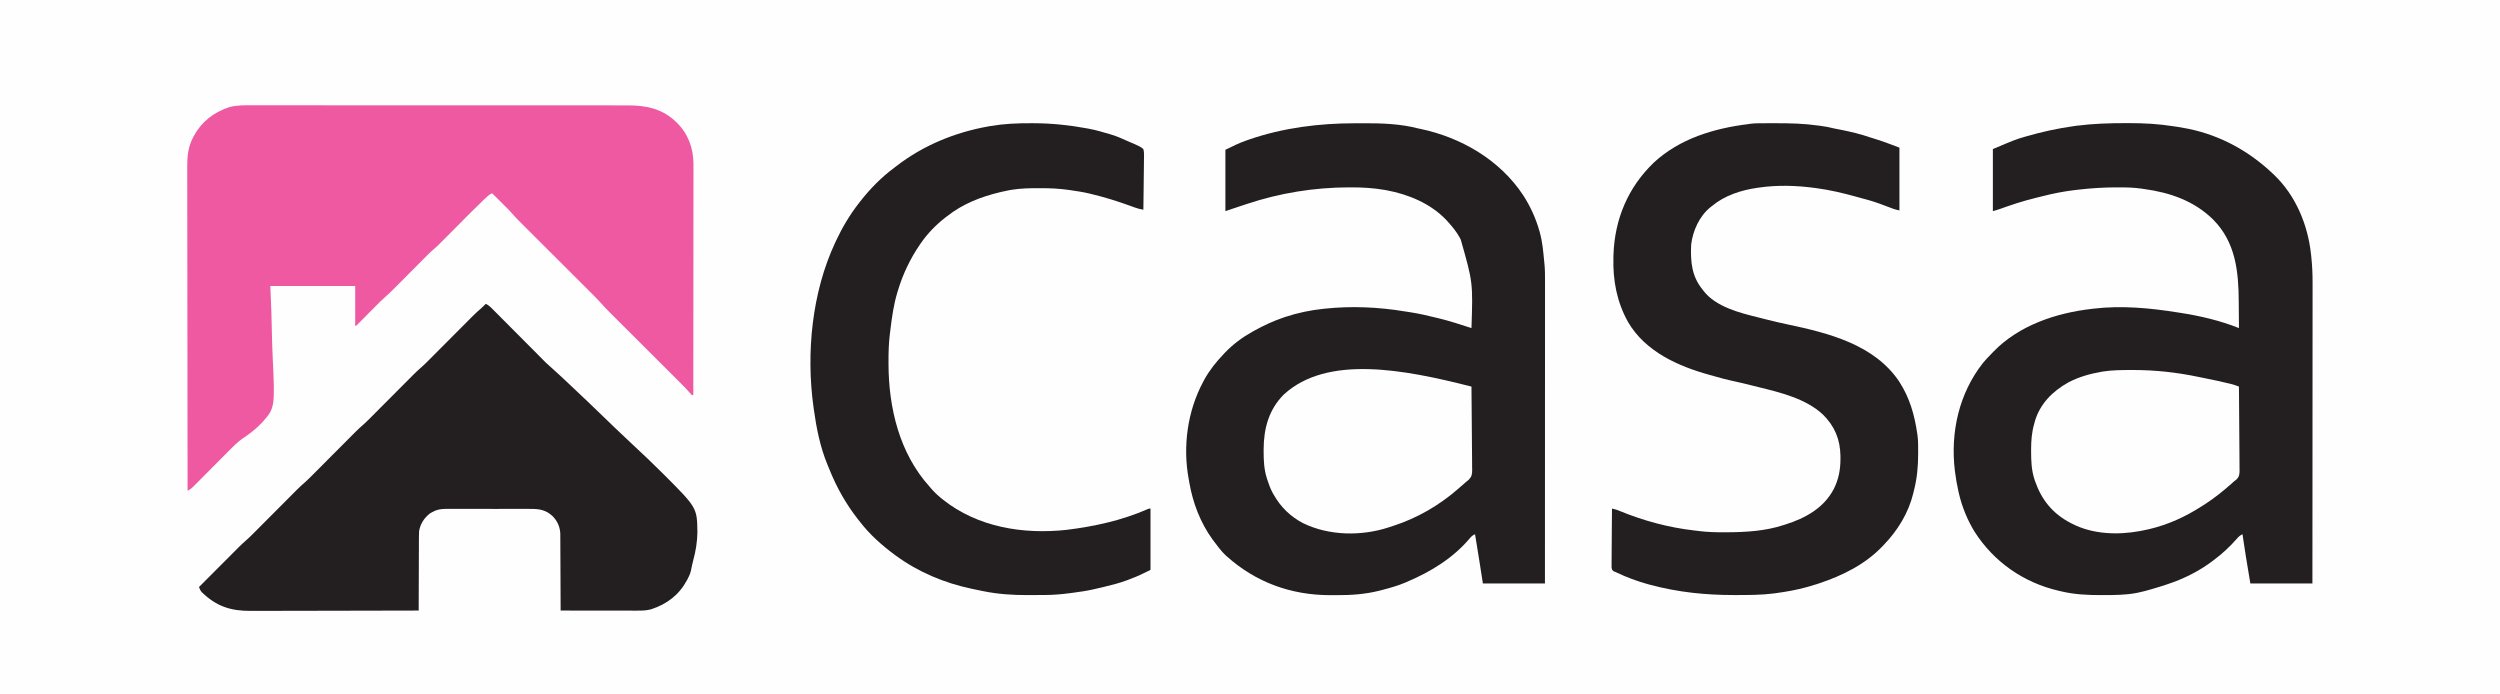
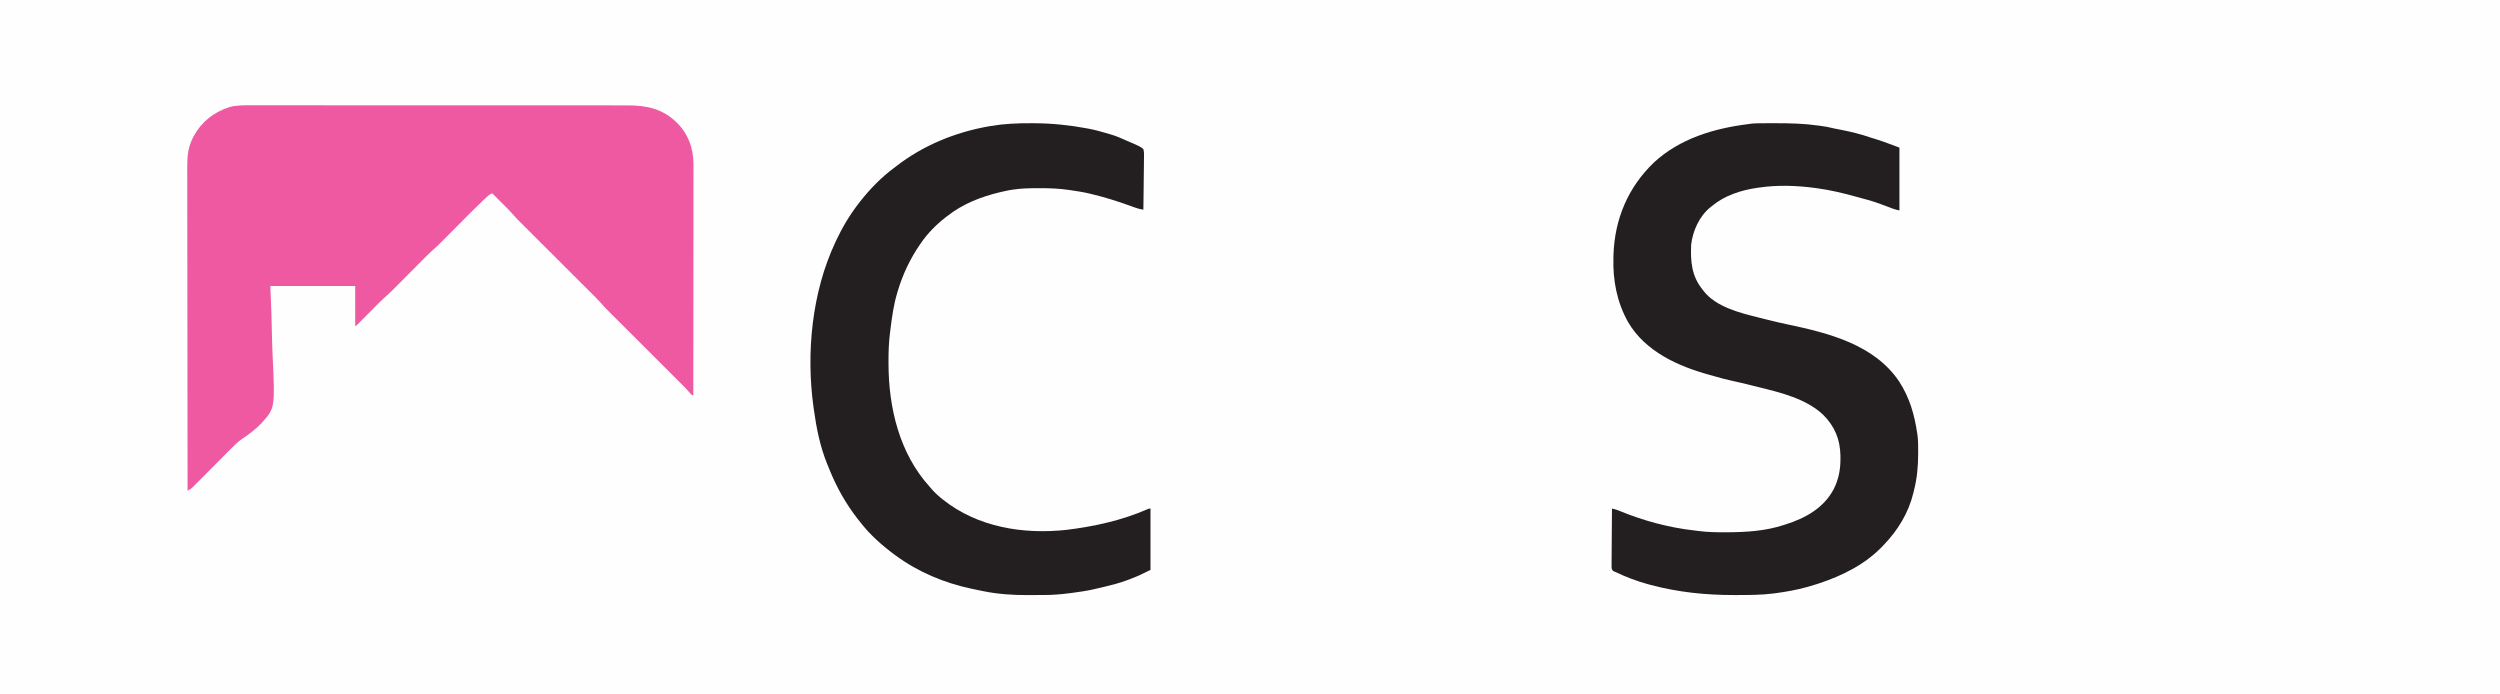
<svg xmlns="http://www.w3.org/2000/svg" version="1.1" width="3505" height="973">
  <rect width="100%" height="100%" fill="#333333" stroke="none" />
  <path d="M0 0 C1156.65 0 2313.3 0 3505 0 C3505 321.09 3505 642.18 3505 973 C2348.35 973 1191.7 973 0 973 C0 651.91 0 330.82 0 0 Z " fill="#FEFEFE" transform="translate(0,0)" />
-   <path d="M0 0 C1.298 -0 2.595 -0.001 3.933 -0.001 C24.703 0.02 44.867 1.108 65.375 4.375 C67.208 4.641 69.041 4.906 70.875 5.168 C75.069 5.791 79.216 6.546 83.375 7.375 C84.66 7.625 85.945 7.875 87.27 8.133 C131.874 17.409 171.44 39.319 204.375 70.375 C205.159 71.105 205.942 71.834 206.75 72.586 C236.974 101.623 253.85 142.22 258.375 183.375 C258.459 184.129 258.543 184.882 258.629 185.659 C260.014 198.358 260.662 210.873 260.616 223.642 C260.616 225.48 260.618 227.317 260.621 229.154 C260.625 234.135 260.617 239.115 260.607 244.096 C260.598 249.492 260.601 254.889 260.603 260.285 C260.604 269.612 260.598 278.94 260.586 288.267 C260.57 301.752 260.565 315.237 260.562 328.722 C260.558 350.607 260.545 372.491 260.526 394.375 C260.507 415.621 260.493 436.867 260.485 458.113 C260.484 459.425 260.484 460.737 260.483 462.088 C260.481 468.669 260.478 475.251 260.476 481.832 C260.455 536.346 260.418 590.861 260.375 645.375 C231.665 645.375 202.955 645.375 173.375 645.375 C166.473 603.963 166.473 603.963 164.5 590.625 C164.287 589.199 164.073 587.773 163.859 586.348 C163.361 583.024 162.867 579.7 162.375 576.375 C158.874 578.012 156.959 579.73 154.438 582.688 C144.636 593.802 134.264 603.537 122.375 612.375 C121.817 612.799 121.26 613.223 120.685 613.659 C101.804 627.995 79.881 639.016 57.375 646.375 C56.723 646.597 56.071 646.819 55.399 647.048 C49.107 649.183 42.754 651.079 36.375 652.938 C34.832 653.393 34.832 653.393 33.258 653.857 C27.335 655.587 21.429 657.179 15.375 658.375 C14.658 658.518 13.941 658.661 13.203 658.808 C-2.048 661.622 -17.36 661.675 -32.812 661.688 C-33.829 661.691 -34.846 661.694 -35.893 661.698 C-54.796 661.734 -73.376 660.86 -91.812 656.438 C-92.922 656.185 -94.031 655.933 -95.174 655.674 C-144.239 644.342 -185.859 615.546 -213.089 573.146 C-223.147 556.928 -230.892 537.957 -235.188 519.375 C-235.397 518.48 -235.607 517.585 -235.823 516.663 C-237.883 507.642 -239.445 498.551 -240.625 489.375 C-240.769 488.327 -240.769 488.327 -240.915 487.258 C-247.349 433.662 -235.173 379.112 -201.625 336.375 C-198.282 332.367 -194.728 328.577 -191.073 324.854 C-189.661 323.411 -188.271 321.946 -186.883 320.48 C-151.118 283.42 -98.644 266.008 -48.625 260.375 C-47.754 260.271 -46.883 260.166 -45.986 260.059 C-6.799 255.455 32.59 259.206 71.375 265.375 C72.844 265.601 72.844 265.601 74.342 265.831 C102.322 270.157 131.046 276.726 157.375 287.375 C157.336 279.14 157.276 270.905 157.191 262.67 C157.152 258.843 157.12 255.016 157.104 251.188 C156.913 207.999 152.903 167.022 120.926 134.887 C94.233 108.866 60.582 97.282 24.375 92.375 C23.184 92.196 21.992 92.017 20.765 91.833 C9.824 90.289 -0.961 90.019 -12 90.062 C-12.933 90.064 -13.865 90.065 -14.826 90.067 C-32.894 90.118 -50.689 91.249 -68.625 93.375 C-69.868 93.52 -71.111 93.664 -72.392 93.813 C-88.047 95.689 -103.243 98.6 -118.498 102.572 C-121.643 103.38 -124.798 104.141 -127.957 104.895 C-145.194 109.081 -161.831 114.657 -178.525 120.611 C-181.551 121.684 -184.504 122.595 -187.625 123.375 C-187.625 94.665 -187.625 65.955 -187.625 36.375 C-155.984 22.988 -155.984 22.988 -143.625 19.375 C-142.693 19.102 -141.762 18.83 -140.802 18.549 C-118.737 12.185 -96.38 7.261 -73.625 4.125 C-72.55 3.974 -71.474 3.823 -70.366 3.667 C-47.031 0.667 -23.502 -0.032 0 0 Z " fill="#231F20" transform="translate(2981.625,172.625)" />
-   <path d="M0 0 C3.694 -0.002 7.388 -0.02 11.082 -0.039 C36.487 -0.1 62.951 0.729 87.662 7.185 C88.765 7.411 89.867 7.636 91.002 7.869 C148.273 19.87 202.586 51.485 235.167 100.895 C245.128 116.335 252.565 132.539 257.662 150.185 C257.857 150.846 258.051 151.507 258.251 152.188 C262.173 165.885 263.332 180.047 264.662 194.185 C264.744 194.882 264.825 195.578 264.909 196.295 C265.872 205.259 265.799 214.211 265.783 223.212 C265.783 225.037 265.784 226.861 265.785 228.685 C265.787 233.677 265.783 238.669 265.778 243.661 C265.774 249.052 265.776 254.443 265.776 259.834 C265.777 269.168 265.774 278.501 265.768 287.835 C265.76 301.329 265.757 314.823 265.756 328.318 C265.754 350.213 265.747 372.108 265.738 394.003 C265.729 415.269 265.722 436.535 265.717 457.801 C265.717 459.768 265.717 459.768 265.716 461.775 C265.715 468.354 265.714 474.933 265.713 481.512 C265.702 536.07 265.684 590.628 265.662 645.185 C236.952 645.185 208.242 645.185 178.662 645.185 C177.012 634.625 175.362 624.065 173.662 613.185 C172.565 606.351 171.465 599.517 170.35 592.685 C170.083 591.049 169.817 589.412 169.551 587.775 C168.923 583.912 168.293 580.048 167.662 576.185 C164.436 577.574 162.611 579.122 160.385 581.822 C136.395 610.126 105.504 628.807 71.662 643.185 C70.899 643.511 70.136 643.837 69.35 644.173 C58.848 648.571 47.981 651.596 36.975 654.435 C35.724 654.765 34.473 655.094 33.184 655.434 C13.824 660.239 -5.719 661.694 -25.619 661.576 C-28.837 661.56 -32.054 661.576 -35.271 661.595 C-89.969 661.649 -139.673 643.684 -180.338 607.185 C-181.012 606.585 -181.686 605.984 -182.381 605.365 C-188.421 599.655 -193.338 592.797 -198.338 586.185 C-198.98 585.338 -199.622 584.491 -200.283 583.619 C-217.394 560.102 -227.998 532.238 -232.9 503.726 C-233.186 502.063 -233.484 500.401 -233.795 498.742 C-242.291 452.874 -235.486 403.218 -213.338 362.185 C-212.526 360.652 -212.526 360.652 -211.697 359.088 C-204.635 346.352 -195.394 334.679 -185.338 324.185 C-184.545 323.329 -183.752 322.473 -182.935 321.592 C-171.751 309.886 -158.482 300.031 -144.338 292.185 C-143.526 291.733 -142.714 291.281 -141.878 290.815 C-128.435 283.398 -114.888 277.096 -100.338 272.185 C-99.261 271.821 -99.261 271.821 -98.162 271.449 C-81.192 265.831 -63.098 262.067 -45.338 260.185 C-44.53 260.097 -43.722 260.008 -42.89 259.916 C-5.708 255.965 32.403 257.655 69.268 263.794 C71.719 264.195 74.173 264.555 76.631 264.912 C89.37 266.852 101.848 269.791 114.35 272.873 C115.148 273.067 115.946 273.261 116.769 273.46 C132.315 277.257 147.475 282.173 162.662 287.185 C164.767 223.347 164.767 223.347 147.662 163.185 C147.151 162.194 146.639 161.203 146.112 160.181 C141.617 151.954 135.934 145.087 129.662 138.185 C128.943 137.382 128.224 136.579 127.483 135.752 C105.649 112.641 74.322 99.622 43.6 93.935 C42.382 93.709 42.382 93.709 41.139 93.478 C25.227 90.734 9.349 89.808 -6.775 89.873 C-7.696 89.874 -8.617 89.876 -9.566 89.877 C-58.144 90.017 -106.214 97.828 -152.338 113.185 C-154.249 113.813 -156.161 114.441 -158.072 115.068 C-162.305 116.465 -166.532 117.88 -170.753 119.313 C-174.611 120.615 -178.475 121.898 -182.338 123.185 C-182.338 94.805 -182.338 66.425 -182.338 37.185 C-172.362 32.198 -163.123 27.664 -152.713 24.06 C-151.506 23.638 -150.3 23.215 -149.056 22.78 C-101.044 6.222 -50.585 -0.003 0 0 Z " fill="#231F20" transform="translate(1900.338,172.815)" />
  <path d="M0 0 C2.341 -0.003 4.683 -0.007 7.024 -0.012 C12.766 -0.021 18.507 -0.017 24.248 -0.007 C31.131 0.005 38.014 -0.001 44.897 -0.007 C58.38 -0.019 71.864 -0.014 85.347 -0.002 C97.147 0.009 108.946 0.013 120.745 0.012 C121.92 0.012 121.92 0.012 123.119 0.011 C126.3 0.011 129.48 0.011 132.66 0.01 C162.478 0.006 192.296 0.019 222.115 0.04 C248.594 0.058 275.073 0.064 301.552 0.059 C303.253 0.058 304.953 0.058 306.654 0.058 C307.494 0.057 308.335 0.057 309.201 0.057 C313.433 0.056 317.665 0.055 321.897 0.055 C322.732 0.054 323.567 0.054 324.427 0.054 C346.568 0.05 368.709 0.056 390.85 0.064 C393.233 0.065 395.616 0.066 397.999 0.067 C399.579 0.067 401.16 0.068 402.741 0.069 C413.751 0.073 424.762 0.073 435.772 0.071 C449.962 0.069 464.152 0.073 478.342 0.089 C485.183 0.096 492.024 0.1 498.865 0.095 C505.128 0.091 511.392 0.097 517.656 0.109 C519.92 0.112 522.184 0.112 524.449 0.107 C551.496 0.062 574.099 4.767 593.992 24.374 C609.946 40.302 617.175 60.197 617.25 82.536 C617.244 83.803 617.238 85.071 617.232 86.377 C617.233 87.764 617.235 89.151 617.238 90.538 C617.242 94.322 617.234 98.105 617.224 101.888 C617.215 105.979 617.218 110.069 617.22 114.16 C617.221 121.237 617.215 128.315 617.203 135.393 C617.187 145.626 617.182 155.859 617.179 166.091 C617.175 182.696 617.162 199.3 617.143 215.904 C617.124 232.029 617.11 248.154 617.102 264.278 C617.101 265.77 617.101 265.77 617.1 267.293 C617.098 272.283 617.095 277.274 617.093 282.265 C617.072 323.635 617.037 365.004 616.992 406.374 C616.332 406.374 615.672 406.374 614.992 406.374 C613.667 405.029 613.667 405.029 612.081 403.094 C607.215 397.379 601.884 392.143 596.568 386.853 C595.426 385.712 594.283 384.571 593.141 383.43 C590.695 380.987 588.247 378.545 585.798 376.105 C581.92 372.24 578.045 368.372 574.171 364.503 C565.948 356.29 557.72 348.082 549.492 339.874 C540.607 331.011 531.722 322.147 522.843 313.278 C518.997 309.438 515.15 305.6 511.3 301.764 C508.9 299.372 506.502 296.977 504.105 294.582 C502.999 293.478 501.893 292.375 500.785 291.273 C495.63 286.143 490.584 280.983 485.85 275.459 C481.632 270.728 477.06 266.322 472.568 261.853 C471.426 260.712 470.283 259.571 469.141 258.43 C466.695 255.987 464.247 253.545 461.798 251.105 C457.92 247.24 454.045 243.372 450.171 239.503 C441.948 231.29 433.72 223.082 425.492 214.874 C416.607 206.011 407.722 197.147 398.843 188.278 C394.997 184.438 391.15 180.6 387.3 176.764 C384.9 174.372 382.502 171.977 380.105 169.582 C378.999 168.478 377.893 167.375 376.785 166.273 C371.492 161.005 366.261 155.728 361.423 150.032 C359.031 147.262 356.439 144.698 353.84 142.124 C353.295 141.581 352.75 141.037 352.188 140.477 C350.479 138.774 348.767 137.074 347.054 135.374 C345.882 134.206 344.709 133.039 343.537 131.87 C340.691 129.036 337.842 126.204 334.992 123.374 C330.792 125.051 327.811 128.092 324.586 131.155 C323.908 131.796 323.23 132.436 322.531 133.095 C309.934 145.095 297.76 157.542 285.492 169.874 C280.915 174.475 276.337 179.073 271.754 183.668 C269.945 185.484 268.138 187.303 266.331 189.123 C257.273 198.221 257.273 198.221 253.037 201.829 C247.482 206.57 242.422 211.835 237.279 217.012 C235.329 218.975 233.377 220.934 231.423 222.892 C227.277 227.05 223.134 231.212 218.992 235.374 C214.187 240.203 209.381 245.029 204.57 249.852 C202.659 251.77 200.75 253.691 198.841 255.613 C193.642 260.833 188.455 265.97 182.842 270.749 C179.103 274.033 175.65 277.616 172.152 281.152 C171.345 281.963 170.537 282.774 169.705 283.61 C167.152 286.175 164.603 288.743 162.054 291.312 C158.673 294.719 155.289 298.124 151.902 301.527 C150.733 302.708 150.733 302.708 149.541 303.913 C148.826 304.631 148.112 305.349 147.375 306.089 C146.744 306.725 146.113 307.361 145.463 308.017 C143.992 309.374 143.992 309.374 142.992 309.374 C142.992 290.894 142.992 272.414 142.992 253.374 C103.722 253.374 64.452 253.374 23.992 253.374 C24.479 265.448 24.966 277.521 25.468 289.96 C25.684 297.699 25.888 305.435 26.043 313.175 C26.29 325.413 26.579 337.638 27.16 349.865 C30.639 424.424 30.639 424.424 11.998 445.229 C3.785 453.971 -5.755 461.129 -15.706 467.759 C-21.893 472.101 -27.246 477.465 -32.544 482.829 C-33.144 483.431 -33.743 484.034 -34.361 484.654 C-35.646 485.947 -36.931 487.241 -38.214 488.535 C-40.246 490.585 -42.282 492.631 -44.318 494.676 C-50.103 500.485 -55.882 506.3 -61.657 512.119 C-65.202 515.691 -68.752 519.258 -72.305 522.822 C-73.654 524.177 -75.002 525.535 -76.348 526.895 C-78.224 528.79 -80.106 530.679 -81.99 532.567 C-82.542 533.128 -83.095 533.69 -83.665 534.269 C-86.302 536.899 -88.635 538.821 -92.008 540.374 C-92.077 495.696 -92.14 451.019 -92.177 406.341 C-92.178 405.348 -92.178 405.348 -92.179 404.335 C-92.191 389.951 -92.202 375.567 -92.212 361.183 C-92.217 354.129 -92.223 347.075 -92.228 340.02 C-92.228 339.318 -92.229 338.616 -92.229 337.893 C-92.246 315.16 -92.276 292.428 -92.313 269.695 C-92.352 245.662 -92.376 221.628 -92.384 197.594 C-92.39 183.204 -92.407 168.813 -92.44 154.423 C-92.461 144.55 -92.467 134.677 -92.462 124.804 C-92.46 119.111 -92.463 113.418 -92.485 107.725 C-92.504 102.505 -92.505 97.285 -92.492 92.065 C-92.49 90.184 -92.495 88.304 -92.508 86.423 C-92.599 72.046 -91.309 58.127 -84.383 45.187 C-84.045 44.535 -83.706 43.883 -83.357 43.212 C-72.476 22.999 -55.162 9.635 -33.387 2.518 C-22.375 -0.441 -11.321 -0.04 0 0 Z " fill="#EF59A1" transform="translate(355.008,147.626)" />
-   <path d="M0 0 C3.091 1.376 5.197 2.951 7.578 5.344 C8.27 6.035 8.963 6.726 9.676 7.438 C10.425 8.196 11.174 8.954 11.946 9.735 C13.142 10.933 13.142 10.933 14.362 12.155 C17.001 14.801 19.633 17.453 22.266 20.105 C24.101 21.947 25.937 23.788 27.774 25.629 C32.12 29.988 36.462 34.35 40.802 38.715 C49.018 46.977 57.239 55.232 65.466 63.483 C68.16 66.187 70.851 68.895 73.542 71.604 C75.206 73.275 76.871 74.947 78.536 76.618 C79.648 77.74 79.648 77.74 80.782 78.884 C81.485 79.589 82.189 80.294 82.914 81.021 C83.513 81.624 84.113 82.227 84.731 82.848 C86.693 84.709 88.692 86.491 90.733 88.265 C95.026 92.001 99.205 95.85 103.365 99.733 C104.168 100.482 104.971 101.231 105.799 102.002 C108.471 104.495 111.14 106.992 113.809 109.489 C114.747 110.367 115.686 111.245 116.653 112.15 C134.665 129.006 152.473 146.07 170.195 163.231 C173.101 166.044 176.008 168.856 178.917 171.666 C179.495 172.226 180.074 172.785 180.67 173.361 C188.821 181.232 197.056 189.004 205.366 196.706 C219.675 209.968 233.815 223.386 247.625 237.168 C248.157 237.698 248.688 238.228 249.236 238.774 C296.314 285.833 296.314 285.833 296.751 320.453 C296.524 333.775 294.455 346.682 290.927 359.515 C289.652 364.306 288.675 369.147 287.698 374.007 C286.755 378.051 285.278 381.548 283.312 385.188 C282.965 385.853 282.618 386.519 282.26 387.205 C271.079 408.097 254.167 420.933 231.789 428.238 C224.992 430.095 218.485 430.137 211.487 430.114 C210.335 430.114 209.183 430.114 207.997 430.114 C204.198 430.113 200.4 430.105 196.602 430.098 C193.965 430.096 191.328 430.094 188.691 430.093 C182.465 430.09 176.239 430.082 170.013 430.072 C162.922 430.061 155.831 430.055 148.741 430.05 C134.16 430.04 119.58 430.022 105 430 C104.999 429.416 104.997 428.831 104.996 428.229 C104.958 413.981 104.899 399.732 104.816 385.484 C104.776 378.593 104.744 371.703 104.729 364.812 C104.715 358.16 104.679 351.507 104.632 344.855 C104.617 342.32 104.609 339.784 104.608 337.249 C104.606 333.692 104.579 330.135 104.546 326.578 C104.551 325.535 104.556 324.492 104.561 323.418 C104.421 313.513 100.976 305.242 94.098 297.996 C84.662 288.992 75.669 287.402 62.881 287.482 C61.485 287.477 60.089 287.47 58.693 287.461 C54.931 287.443 51.169 287.45 47.407 287.463 C43.454 287.473 39.501 287.463 35.548 287.457 C28.913 287.45 22.279 287.459 15.644 287.479 C7.991 287.5 0.339 287.493 -7.314 287.471 C-13.905 287.453 -20.497 287.451 -27.088 287.461 C-31.016 287.467 -34.943 287.468 -38.871 287.455 C-42.564 287.443 -46.257 287.451 -49.95 287.474 C-51.938 287.482 -53.927 287.47 -55.916 287.458 C-63.193 287.526 -68.664 288.346 -75 292 C-76.547 292.866 -76.547 292.866 -78.125 293.75 C-86.334 300.175 -91.799 308.461 -93.464 318.911 C-93.647 321.893 -93.685 324.839 -93.659 327.827 C-93.67 328.941 -93.68 330.054 -93.691 331.202 C-93.72 334.838 -93.714 338.473 -93.707 342.109 C-93.72 344.648 -93.735 347.187 -93.753 349.726 C-93.789 355.696 -93.802 361.667 -93.805 367.638 C-93.81 374.443 -93.843 381.249 -93.878 388.054 C-93.95 402.036 -93.987 416.018 -94 430 C-126.468 430.091 -158.936 430.162 -191.404 430.204 C-195.244 430.209 -199.083 430.214 -202.923 430.22 C-203.688 430.221 -204.452 430.222 -205.24 430.223 C-217.59 430.24 -229.94 430.272 -242.29 430.309 C-254.977 430.346 -267.665 430.368 -280.353 430.376 C-288.172 430.382 -295.99 430.399 -303.809 430.432 C-309.821 430.455 -315.833 430.458 -321.845 430.452 C-324.299 430.454 -326.753 430.461 -329.207 430.477 C-357.761 430.647 -377.701 424.111 -398.406 403.957 C-400.2 401.754 -400.999 399.642 -402 397 C-394.188 389.164 -386.373 381.332 -378.554 373.502 C-374.923 369.866 -371.293 366.229 -367.666 362.59 C-364.16 359.074 -360.652 355.56 -357.142 352.047 C-355.808 350.711 -354.475 349.375 -353.143 348.037 C-351.267 346.154 -349.388 344.274 -347.508 342.394 C-346.695 341.576 -346.695 341.576 -345.867 340.742 C-343.021 337.904 -340.108 335.196 -337.067 332.568 C-333.009 329.053 -329.206 325.333 -325.426 321.523 C-324.361 320.456 -324.361 320.456 -323.274 319.367 C-321.746 317.836 -320.22 316.303 -318.694 314.769 C-316.274 312.336 -313.851 309.907 -311.427 307.478 C-306.282 302.321 -301.141 297.161 -296 292 C-290.039 286.015 -284.076 280.032 -278.109 274.053 C-275.732 271.669 -273.358 269.283 -270.984 266.896 C-269.514 265.423 -268.044 263.95 -266.574 262.477 C-265.924 261.821 -265.273 261.165 -264.603 260.489 C-260.858 256.744 -256.989 253.219 -252.982 249.757 C-249.662 246.814 -246.55 243.672 -243.426 240.523 C-242.716 239.812 -242.006 239.1 -241.274 238.367 C-239.746 236.836 -238.22 235.303 -236.694 233.769 C-234.274 231.336 -231.851 228.907 -229.427 226.478 C-224.282 221.321 -219.141 216.161 -214 211 C-208.039 205.015 -202.076 199.032 -196.109 193.053 C-193.732 190.669 -191.358 188.283 -188.984 185.896 C-187.514 184.423 -186.044 182.95 -184.574 181.477 C-183.924 180.821 -183.273 180.165 -182.603 179.489 C-178.858 175.744 -174.989 172.219 -170.982 168.757 C-167.662 165.814 -164.55 162.672 -161.426 159.523 C-160.716 158.812 -160.006 158.1 -159.274 157.367 C-157.746 155.836 -156.22 154.303 -154.694 152.769 C-152.274 150.336 -149.851 147.907 -147.427 145.478 C-142.282 140.321 -137.141 135.161 -132 130 C-126.039 124.015 -120.076 118.032 -114.109 112.053 C-111.732 109.669 -109.358 107.283 -106.984 104.896 C-105.514 103.423 -104.044 101.95 -102.574 100.477 C-101.598 99.493 -101.598 99.493 -100.603 98.489 C-96.858 94.744 -92.989 91.219 -88.982 87.757 C-85.662 84.814 -82.55 81.672 -79.426 78.523 C-78.716 77.812 -78.006 77.1 -77.274 76.367 C-75.746 74.836 -74.22 73.303 -72.694 71.769 C-70.274 69.336 -67.851 66.907 -65.427 64.478 C-60.282 59.321 -55.141 54.161 -50 49 C-44.039 43.015 -38.076 37.032 -32.109 31.053 C-29.732 28.669 -27.358 26.283 -24.984 23.896 C-23.514 22.423 -22.044 20.95 -20.574 19.477 C-19.924 18.821 -19.273 18.165 -18.603 17.489 C-14.792 13.679 -10.868 10.063 -6.777 6.555 C-4.4 4.475 -2.198 2.267 0 0 Z " fill="#231F20" transform="translate(681,426)" />
  <path d="M0 0 C1.823 -0.01 1.823 -0.01 3.683 -0.021 C7.611 -0.038 11.538 -0.045 15.465 -0.047 C16.13 -0.048 16.795 -0.049 17.48 -0.05 C37.626 -0.073 57.433 0.36 77.402 3.203 C78.593 3.361 79.783 3.518 81.009 3.681 C87.278 4.529 93.295 5.573 99.402 7.203 C102.478 7.847 105.566 8.425 108.652 9.016 C123.023 11.841 137.154 15.229 150.996 20.035 C154.093 21.097 157.197 22.039 160.34 22.953 C170.833 26.296 181.091 30.336 191.402 34.203 C191.402 63.243 191.402 92.283 191.402 122.203 C188.038 121.53 185.375 120.926 182.25 119.75 C181.481 119.463 180.713 119.176 179.921 118.881 C179.11 118.575 178.3 118.268 177.465 117.953 C175.744 117.314 174.022 116.674 172.301 116.035 C169.469 114.979 166.641 113.914 163.816 112.84 C154.035 109.204 144.033 106.539 133.95 103.879 C131.773 103.301 129.6 102.711 127.43 102.109 C110.651 97.501 93.648 93.574 76.402 91.203 C75.427 91.066 74.451 90.93 73.446 90.789 C47.419 87.257 20.461 86.36 -5.598 90.203 C-6.683 90.356 -6.683 90.356 -7.79 90.512 C-30.602 93.807 -53.708 101.172 -71.598 116.203 C-72.369 116.803 -73.139 117.402 -73.934 118.02 C-89.134 130.444 -98.339 150.901 -100.598 170.203 C-101.639 193.718 -99.986 214.374 -84.598 233.203 C-84.128 233.835 -83.659 234.466 -83.176 235.117 C-65.716 257.61 -32.152 265.873 -6.003 272.355 C-2.834 273.144 0.33 273.953 3.492 274.77 C14 277.468 24.535 279.911 35.152 282.141 C92.548 294.255 156.4 310.458 191.069 362.138 C205.743 384.867 212.541 408.613 216.402 435.203 C216.564 436.257 216.564 436.257 216.728 437.333 C217.792 445.275 217.644 453.33 217.652 461.328 C217.654 462.125 217.655 462.922 217.656 463.744 C217.65 481.6 216.019 498.897 211.402 516.203 C211.213 517.035 211.023 517.866 210.828 518.723 C204.197 546.217 188.911 571.055 169.402 591.203 C168.925 591.706 168.448 592.209 167.957 592.727 C143.535 618.455 111.705 634.166 78.402 645.203 C77.702 645.436 77.002 645.669 76.281 645.909 C72.677 647.094 69.054 648.176 65.402 649.203 C64.291 649.527 63.18 649.85 62.035 650.184 C47.456 654.275 32.588 656.886 17.59 658.891 C16.268 659.07 16.268 659.07 14.92 659.252 C-2.82 661.502 -20.619 661.445 -38.473 661.453 C-39.138 661.454 -39.804 661.454 -40.49 661.454 C-80.441 661.468 -118.868 657.554 -157.598 647.203 C-158.553 646.948 -159.508 646.694 -160.493 646.431 C-176.369 642.106 -191.748 636.31 -206.598 629.203 C-207.898 628.677 -207.898 628.677 -209.224 628.14 C-211.598 626.203 -211.598 626.203 -212.199 622.577 C-212.213 621.041 -212.2 619.504 -212.165 617.968 C-212.166 616.709 -212.166 616.709 -212.167 615.425 C-212.164 612.648 -212.125 609.874 -212.086 607.098 C-212.077 605.174 -212.069 603.25 -212.064 601.326 C-212.045 596.261 -211.996 591.196 -211.941 586.131 C-211.89 580.963 -211.867 575.795 -211.842 570.627 C-211.788 560.485 -211.703 550.344 -211.598 540.203 C-207.602 540.945 -204.22 542.109 -200.473 543.703 C-167.532 557.269 -132.009 566.842 -96.608 570.854 C-94.311 571.12 -92.018 571.412 -89.726 571.716 C-77.603 573.269 -65.622 573.521 -53.41 573.453 C-52.419 573.45 -51.428 573.447 -50.407 573.444 C-23.449 573.345 3.607 571.717 29.402 563.203 C30.135 562.973 30.867 562.743 31.621 562.505 C59.318 553.766 85.275 539.563 99.232 513.015 C106.258 499.186 108.79 485.411 108.715 469.953 C108.71 468.765 108.705 467.576 108.7 466.351 C108.394 443.382 100.571 424.579 84.188 408.45 C60.259 386.012 24.32 377.436 -6.55 369.843 C-9.662 369.078 -12.772 368.303 -15.881 367.527 C-25.774 365.068 -35.673 362.67 -45.642 360.535 C-52.138 359.133 -58.532 357.393 -64.914 355.543 C-68.144 354.613 -71.381 353.713 -74.625 352.832 C-118.856 340.709 -164.837 320.104 -188.974 278.851 C-204.71 250.818 -210.513 220.307 -209.598 188.203 C-209.569 186.96 -209.541 185.718 -209.512 184.438 C-207.847 134.377 -189.104 89.841 -152.883 55.086 C-116.62 21.508 -68.569 7.148 -20.598 1.203 C-19.436 1.03 -18.274 0.856 -17.077 0.677 C-11.401 -0.027 -5.713 0.022 0 0 Z " fill="#231F20" transform="translate(2471.598,172.797)" />
  <path d="M0 0 C1.579 0.005 1.579 0.005 3.19 0.01 C28.713 0.108 53.012 2.581 78.125 7.25 C79.004 7.412 79.883 7.575 80.788 7.742 C90.56 9.596 100.045 12.312 109.562 15.188 C110.641 15.511 111.72 15.835 112.831 16.169 C119.88 18.359 126.456 21.104 133.125 24.25 C134.553 24.873 135.983 25.488 137.418 26.094 C138.068 26.371 138.719 26.648 139.389 26.934 C140.681 27.482 141.975 28.026 143.271 28.566 C145.249 29.414 147.185 30.32 149.125 31.25 C149.817 31.573 150.51 31.896 151.223 32.23 C153.438 33.409 155.272 34.552 157.125 36.25 C157.934 39.47 158.152 41.41 158.033 44.62 C158.034 45.45 158.036 46.28 158.037 47.135 C158.031 49.869 157.969 52.599 157.906 55.332 C157.891 57.231 157.88 59.129 157.872 61.028 C157.841 66.018 157.763 71.007 157.674 75.996 C157.592 81.09 157.556 86.185 157.516 91.279 C157.43 101.27 157.293 111.26 157.125 121.25 C152.723 120.565 148.835 119.548 144.652 117.996 C143.424 117.547 142.195 117.099 140.929 116.636 C140.298 116.405 139.668 116.174 139.018 115.936 C120.995 109.402 102.775 103.693 84.125 99.25 C82.944 98.957 81.763 98.665 80.547 98.363 C72.605 96.515 64.559 95.339 56.5 94.125 C54.801 93.869 54.801 93.869 53.067 93.607 C39.543 91.634 26.269 91.046 12.625 91.062 C11.783 91.063 10.94 91.063 10.072 91.063 C-2.331 91.082 -14.6 91.296 -26.875 93.25 C-28.1 93.445 -29.324 93.639 -30.586 93.84 C-34.379 94.535 -38.127 95.351 -41.875 96.25 C-42.74 96.456 -43.606 96.663 -44.497 96.875 C-71.244 103.35 -96.03 113.078 -117.875 130.25 C-118.775 130.929 -119.675 131.609 -120.602 132.309 C-133.614 142.461 -145.532 154.637 -154.875 168.25 C-155.328 168.902 -155.78 169.554 -156.247 170.225 C-169.65 189.771 -180.06 211.556 -186.875 234.25 C-187.133 235.082 -187.392 235.915 -187.658 236.772 C-192.97 254.163 -195.411 272.043 -197.605 290.046 C-197.786 291.523 -197.971 293 -198.161 294.476 C-199.869 307.892 -200.237 321.172 -200.188 334.688 C-200.185 335.741 -200.183 336.794 -200.181 337.879 C-199.98 399.207 -184.83 462.693 -142.875 509.25 C-142.157 510.088 -141.439 510.926 -140.699 511.789 C-136.431 516.745 -131.95 521.126 -126.875 525.25 C-125.964 525.999 -125.052 526.748 -124.113 527.52 C-75.125 566.55 -11.252 576.747 49.836 570.07 C88.523 565.271 127.083 556.856 162.909 541.135 C165.125 540.25 165.125 540.25 167.125 540.25 C167.125 568.63 167.125 597.01 167.125 626.25 C157.369 631.128 148.265 635.588 138.125 639.25 C136.791 639.77 135.458 640.29 134.125 640.812 C123.369 644.801 112.265 647.585 101.125 650.25 C100.01 650.518 98.895 650.786 97.746 651.062 C94.544 651.817 91.337 652.539 88.125 653.25 C86.597 653.602 86.597 653.602 85.039 653.961 C76.052 655.909 66.985 657.161 57.875 658.375 C55.956 658.631 55.956 658.631 53.998 658.892 C42.246 660.424 30.732 661.41 18.875 661.453 C17.623 661.459 16.371 661.465 15.081 661.47 C12.435 661.48 9.789 661.487 7.144 661.49 C3.192 661.497 -0.759 661.531 -4.711 661.562 C-26.088 661.652 -47.284 660.243 -68.25 655.875 C-69.315 655.66 -70.38 655.445 -71.477 655.224 C-74.613 654.582 -77.744 653.919 -80.875 653.25 C-81.779 653.062 -82.683 652.874 -83.614 652.681 C-121.634 644.697 -158.509 629.279 -189.875 606.25 C-190.727 605.626 -190.727 605.626 -191.595 604.989 C-209.495 591.762 -226.236 576.903 -239.875 559.25 C-240.903 557.95 -241.932 556.651 -242.961 555.352 C-259.576 534.201 -272.82 510.773 -282.841 485.815 C-283.847 483.319 -284.885 480.837 -285.926 478.355 C-295.999 453.774 -301.295 427.479 -304.875 401.25 C-305.121 399.546 -305.121 399.546 -305.371 397.808 C-315.878 322.026 -307.534 236.959 -274.875 167.25 C-274.289 165.983 -274.289 165.983 -273.69 164.69 C-265.017 146.127 -254.448 128.454 -241.875 112.25 C-241.234 111.419 -240.594 110.587 -239.934 109.73 C-226.039 92.029 -210.021 75.581 -191.875 62.25 C-190.908 61.5 -189.941 60.75 -188.945 59.977 C-151.416 30.99 -106.828 12.758 -60.312 4.5 C-58.648 4.202 -58.648 4.202 -56.95 3.897 C-38.045 0.724 -19.141 -0.103 0 0 Z " fill="#231F20" transform="translate(1445.875,172.75)" />
-   <path d="M0 0 C0.837 -0.001 1.673 -0.003 2.535 -0.004 C33.266 0.006 63.772 3.322 93.84 9.644 C97.14 10.331 100.445 10.998 103.75 11.664 C114.959 13.933 126.151 16.237 137.25 19 C138.05 19.198 138.85 19.397 139.674 19.601 C143.497 20.578 147.106 21.746 150.75 23.25 C150.914 39.557 151.037 55.864 151.113 72.172 C151.149 79.745 151.198 87.317 151.278 94.889 C151.348 101.49 151.393 108.091 151.409 114.693 C151.418 118.188 151.439 121.681 151.49 125.175 C151.547 129.08 151.548 132.984 151.545 136.889 C151.57 138.042 151.595 139.195 151.621 140.383 C151.572 145.864 151.379 149.308 147.427 153.319 C146.223 154.323 144.997 155.301 143.75 156.25 C142.536 157.327 141.327 158.41 140.125 159.5 C138.669 160.752 137.21 162.002 135.75 163.25 C134.803 164.075 133.855 164.9 132.879 165.75 C120.009 176.888 106.345 186.51 91.75 195.25 C91.159 195.607 90.567 195.964 89.958 196.332 C66.727 210.279 41.407 220.282 14.75 225.25 C13.679 225.457 13.679 225.457 12.587 225.669 C-18.87 231.591 -54.4 230.42 -83.312 215.438 C-83.989 215.091 -84.665 214.745 -85.362 214.388 C-110.27 201.449 -126.092 182.001 -135.125 155.688 C-135.411 154.862 -135.698 154.036 -135.993 153.185 C-140.182 140.271 -140.657 127.073 -140.625 113.625 C-140.625 112.836 -140.625 112.047 -140.625 111.234 C-140.598 98.846 -139.718 87.205 -136.25 75.25 C-135.961 74.15 -135.673 73.051 -135.375 71.918 C-128.169 47.372 -110.468 29.66 -88.565 17.478 C-74.078 9.795 -58.164 5.284 -42.062 2.5 C-41.399 2.384 -40.736 2.269 -40.053 2.149 C-26.835 0.061 -13.351 0.013 0 0 Z " fill="#FEFEFE" transform="translate(2988.25,518.75)" />
-   <path d="M0 0 C0.187 16.29 0.328 32.58 0.414 48.871 C0.456 56.435 0.512 63.999 0.604 71.563 C0.683 78.159 0.735 84.753 0.753 91.349 C0.763 94.84 0.787 98.329 0.846 101.819 C0.911 105.722 0.912 109.623 0.908 113.525 C0.937 114.675 0.966 115.824 0.995 117.009 C0.935 122.934 0.423 126.268 -3.826 130.573 C-5.194 131.743 -6.585 132.887 -8 134 C-9.234 135.099 -10.464 136.202 -11.688 137.312 C-13.124 138.543 -14.561 139.772 -16 141 C-16.911 141.801 -17.823 142.601 -18.762 143.426 C-45.202 166.485 -76.247 184.53 -109.68 195.255 C-111.845 195.95 -113.998 196.673 -116.152 197.398 C-154.258 209.845 -199.395 209.233 -235.766 191.664 C-253.533 182.476 -267.143 169.216 -277 152 C-277.553 151.047 -278.106 150.095 -278.676 149.113 C-281.903 143.134 -284.169 136.948 -286.25 130.5 C-286.62 129.362 -286.62 129.362 -286.997 128.2 C-290.843 115.708 -291.406 103.462 -291.375 90.5 C-291.374 89.658 -291.374 88.815 -291.373 87.947 C-291.287 58.882 -284.198 32.139 -263 11 C-202.23 -44.638 -95.126 -24.301 0 0 Z " fill="#FEFEFE" transform="translate(2063,542)" />
</svg>